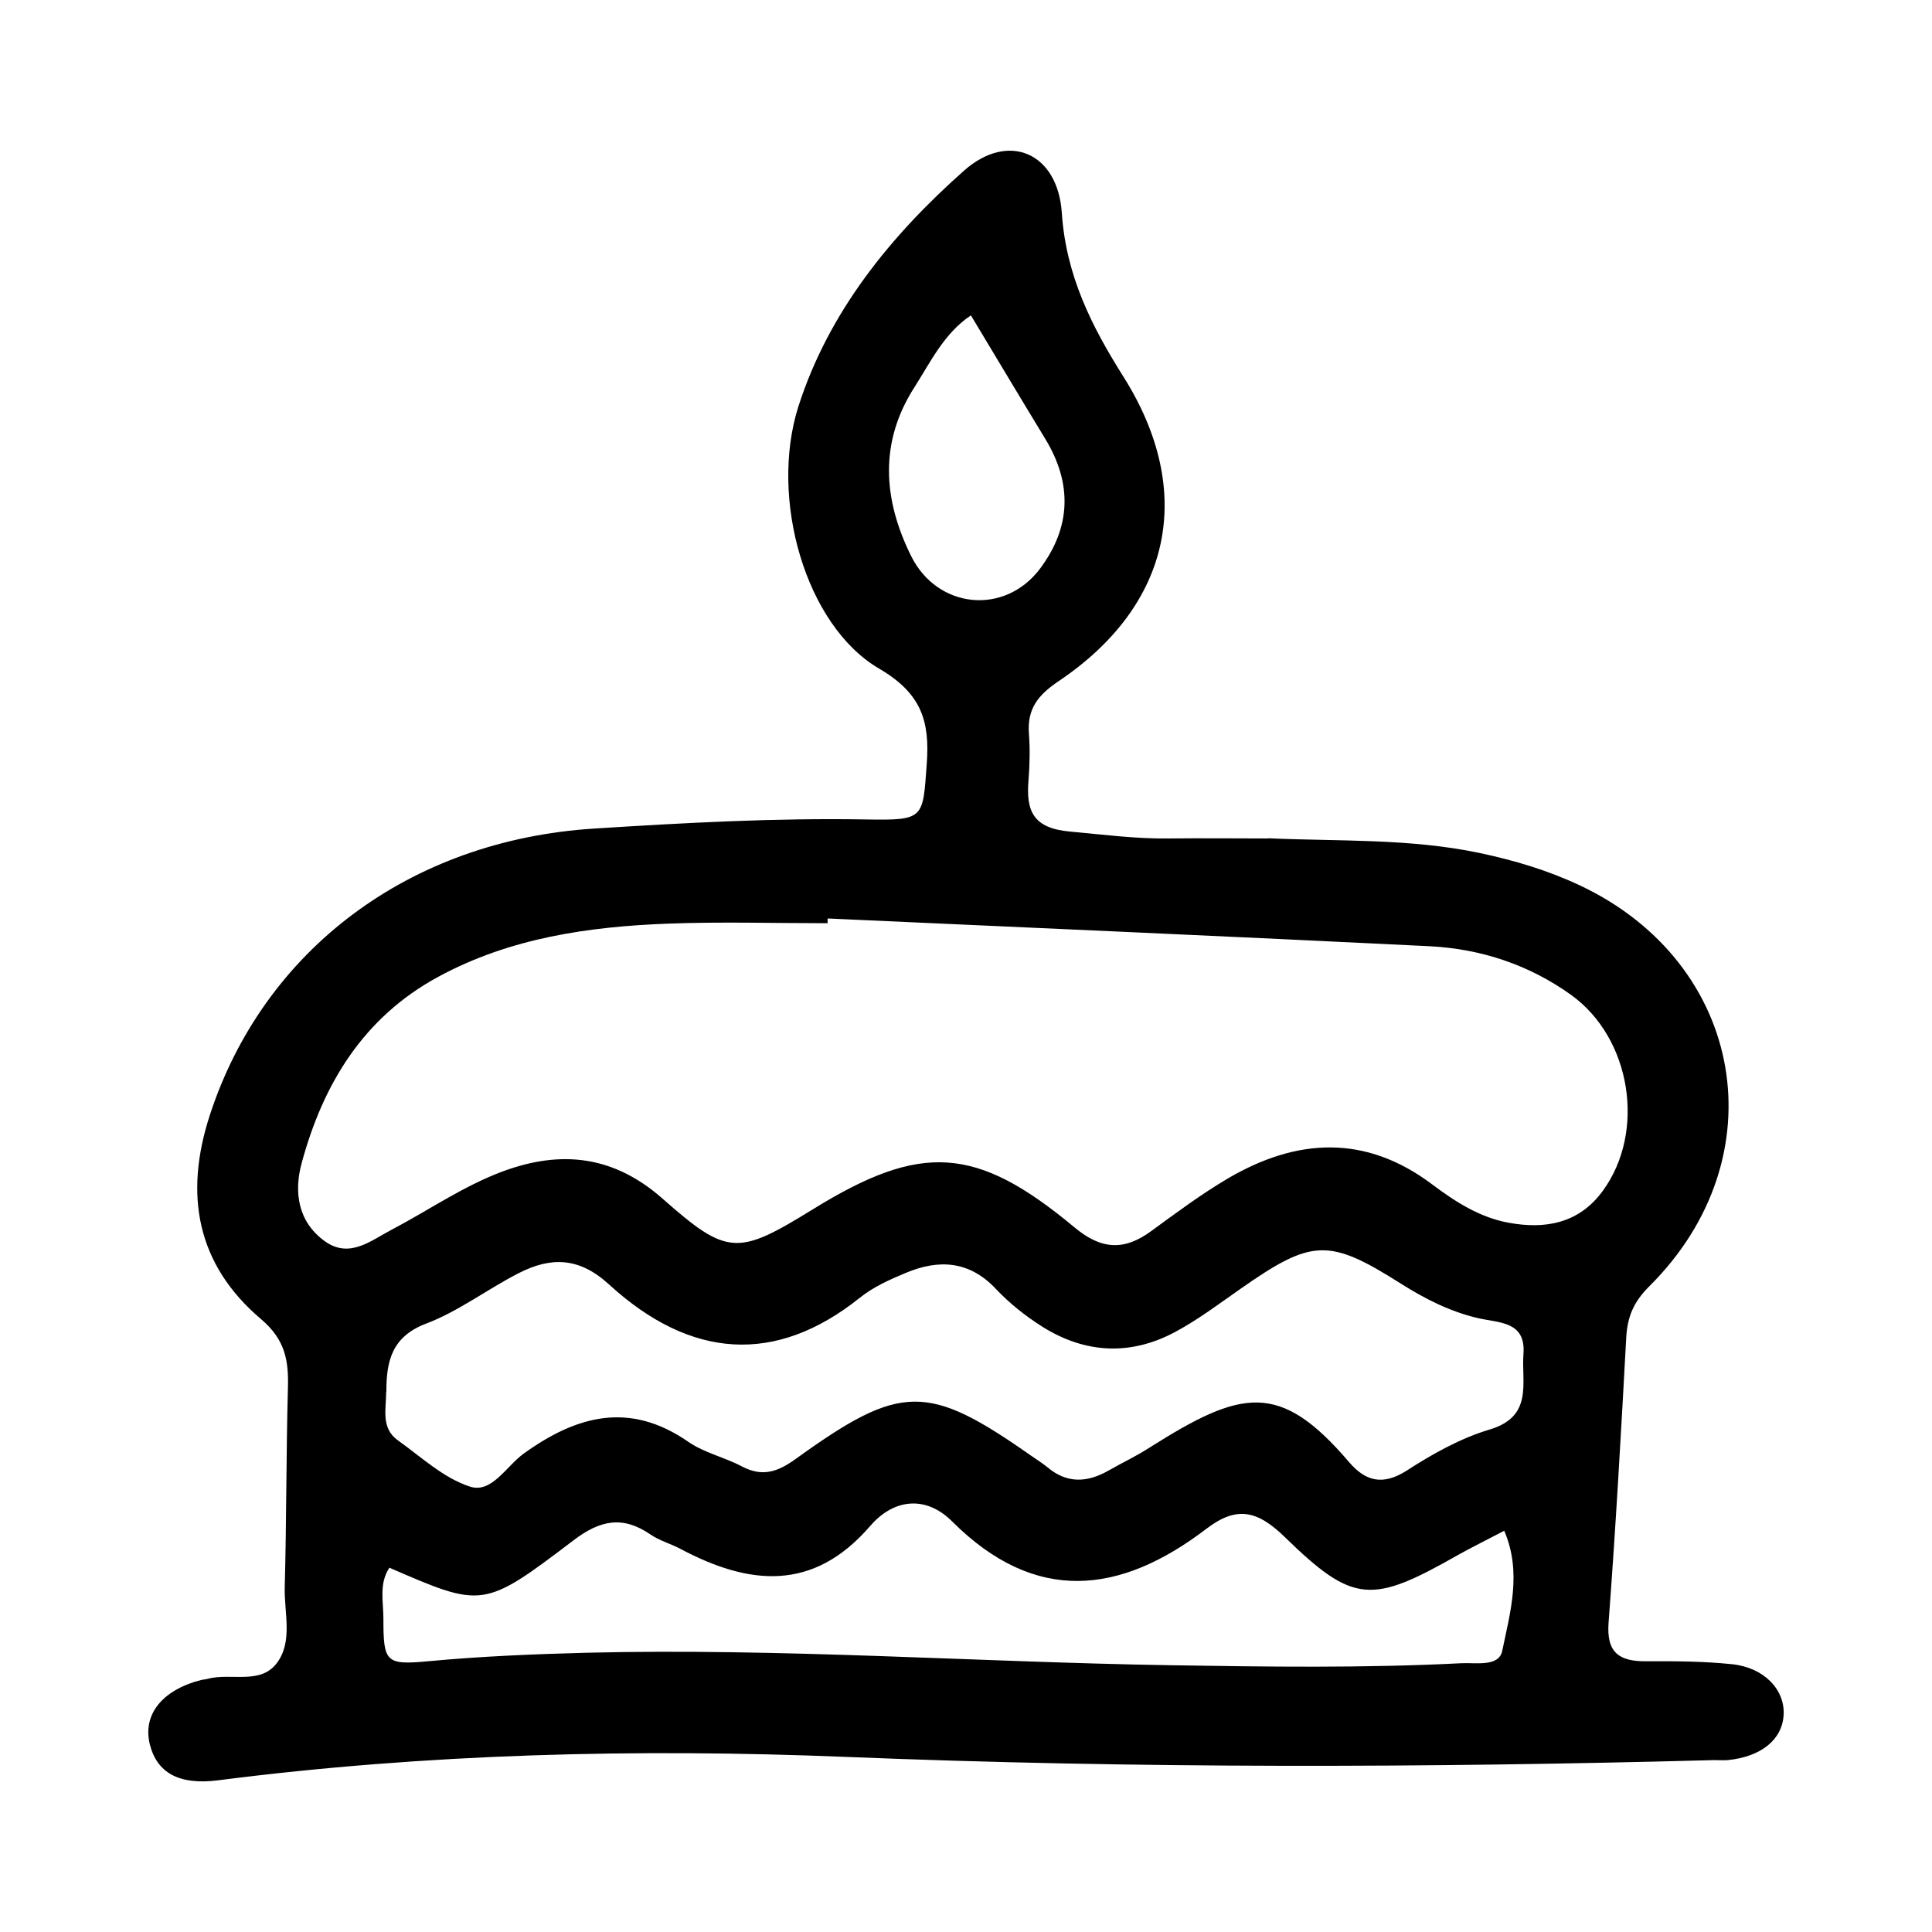
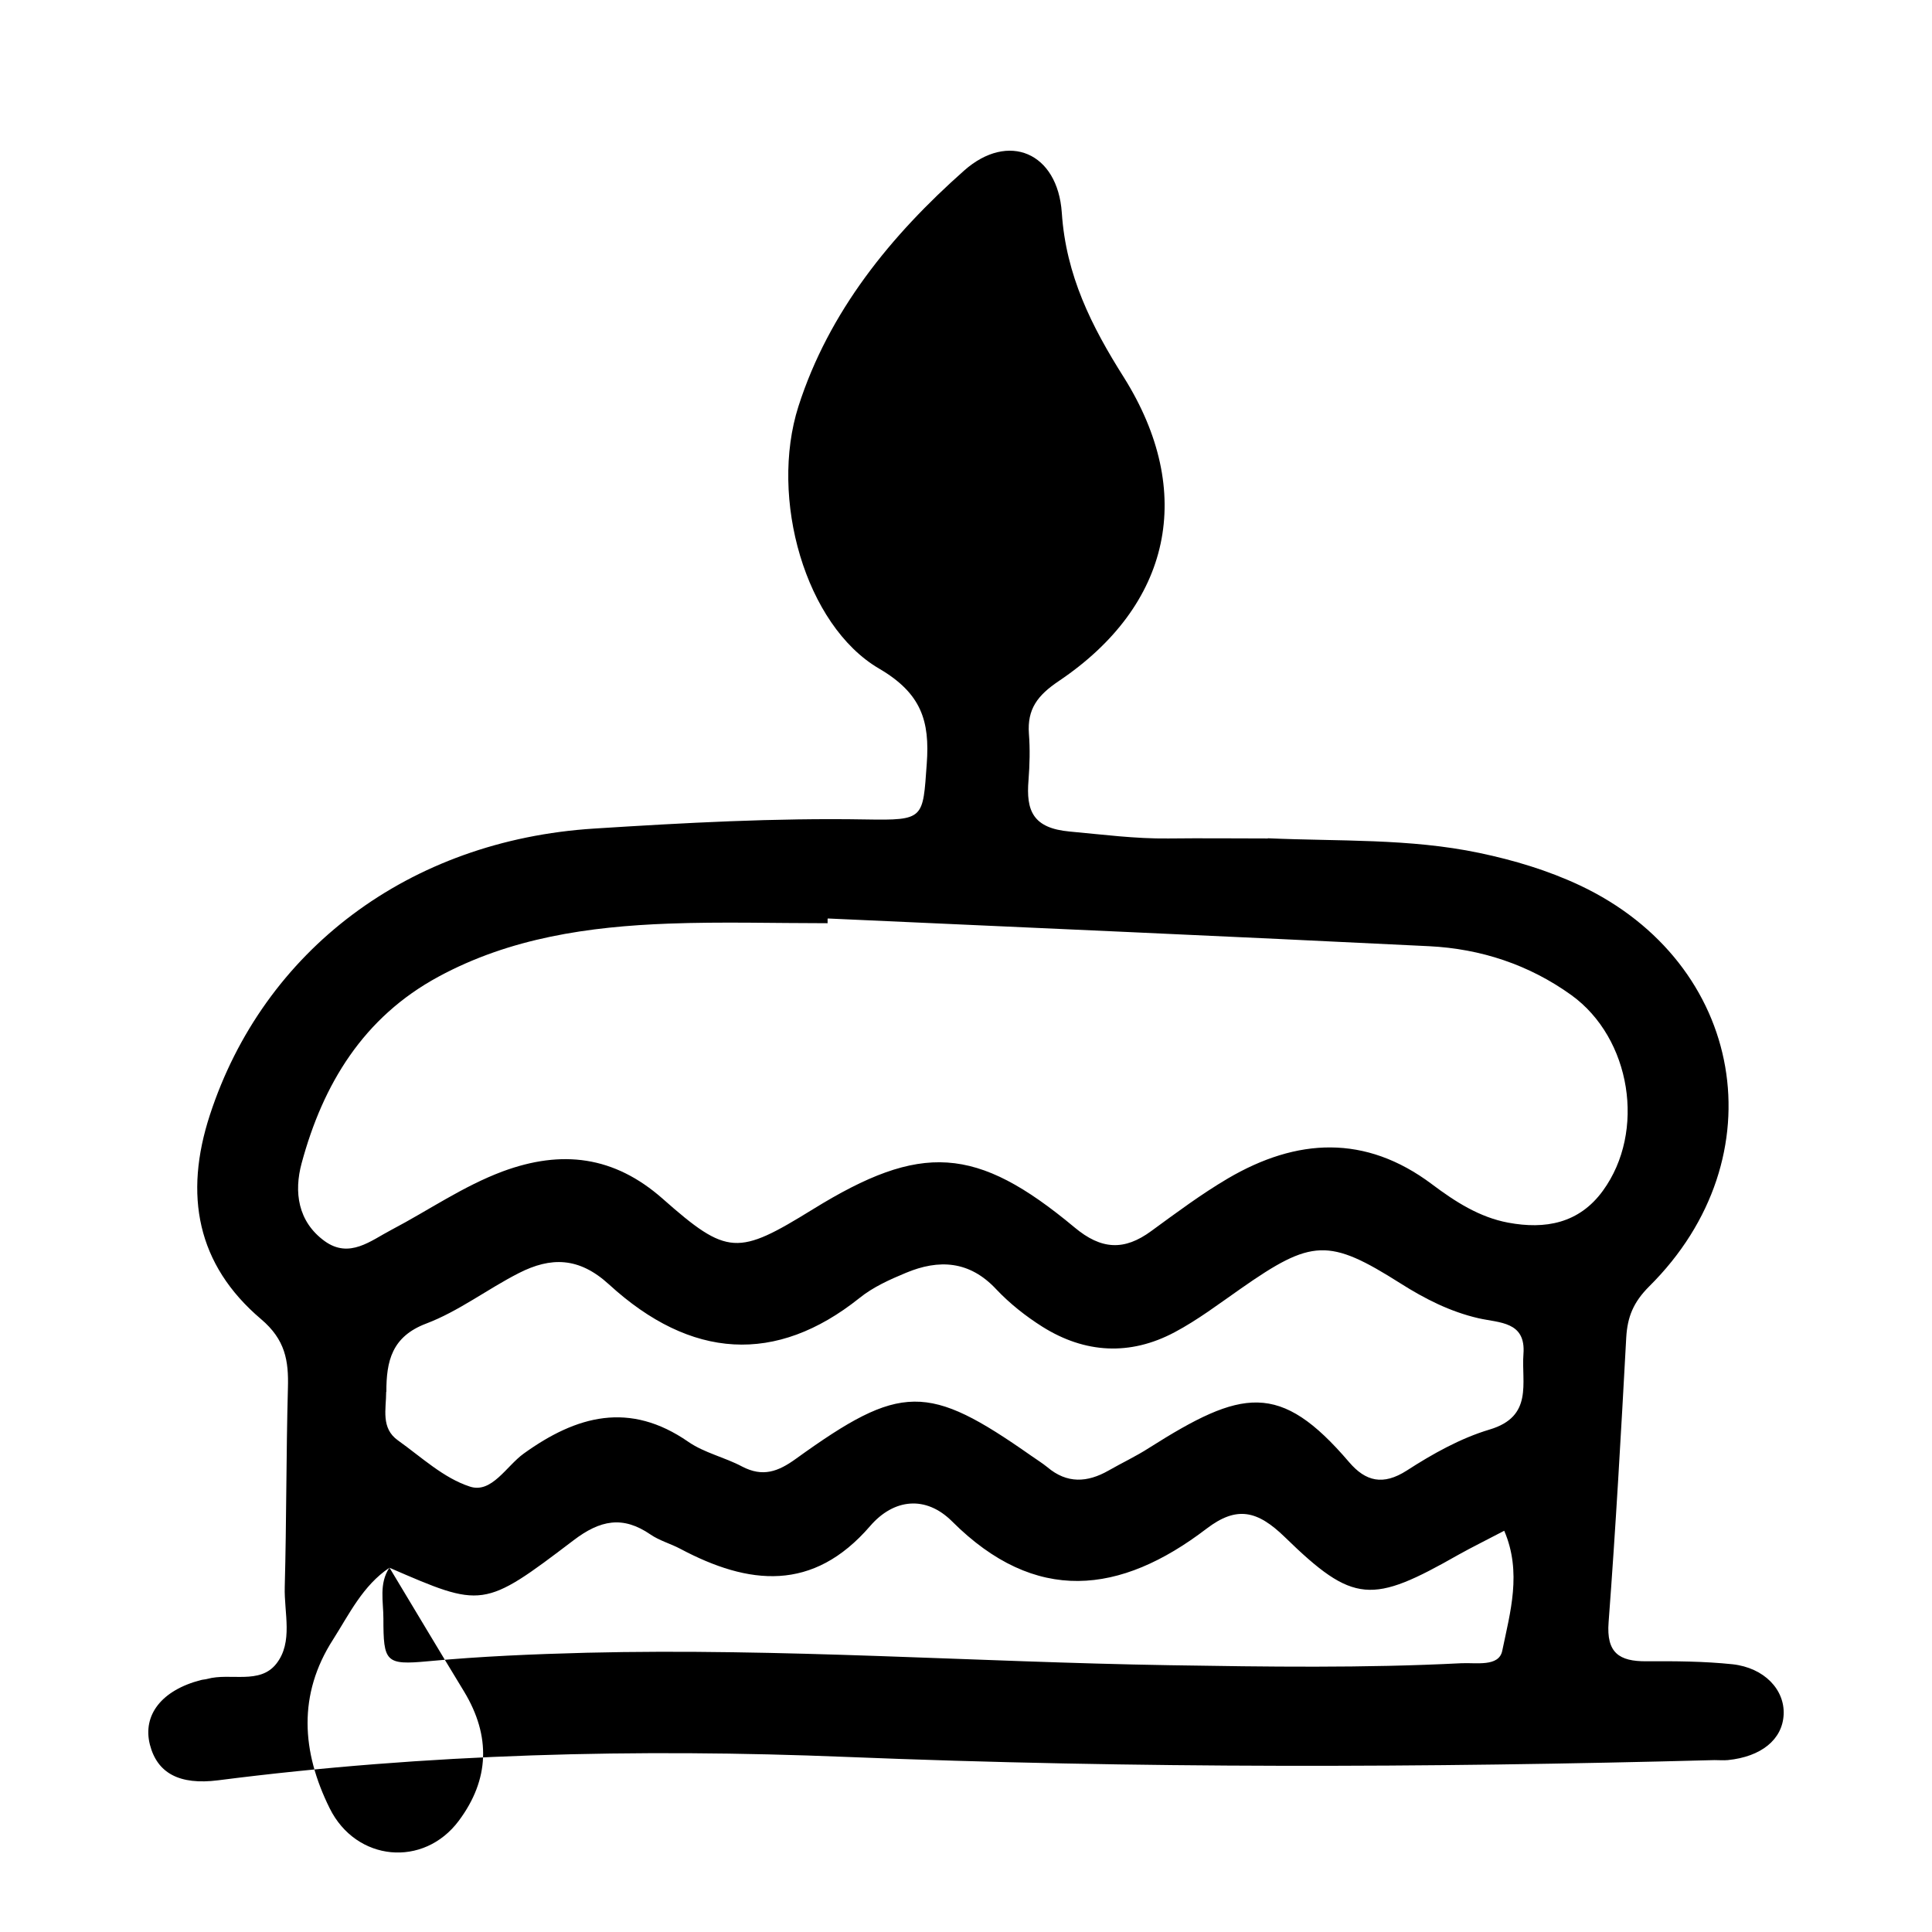
<svg xmlns="http://www.w3.org/2000/svg" fill="#000000" width="800px" height="800px" version="1.1" viewBox="144 144 512 512">
-   <path d="m480.03 366.15c18.684 0.84 37.473 0 55.996 3.883 9.238 1.941 18.156 4.617 26.66 8.605 43.77 20.625 52.797 72.109 18.367 106.27-4.199 4.199-5.773 8.082-6.086 13.594-1.363 25.137-2.781 50.277-4.672 75.414-0.629 8.082 2.781 10.391 10.023 10.34 7.609-0.051 15.273 0 22.828 0.789 8.449 0.945 13.855 6.769 13.539 13.328-0.316 6.613-5.93 11.18-14.801 12.07-1.156 0.105-2.363 0-3.516 0-76.672 2.047-153.35 2.258-230.02-0.84-55.578-2.258-111.21-0.891-166.52 6.191-10.285 1.312-16.164-1.891-18.105-9.445-1.996-7.871 3.148-14.434 13.488-17.109 0.578-0.156 1.156-0.156 1.73-0.316 6.086-1.68 13.855 1.574 18.262-3.988 4.566-5.773 2.047-13.539 2.258-20.414 0.473-17.582 0.367-35.16 0.84-52.691 0.211-7.242-0.684-12.805-7.137-18.262-17.004-14.434-20.469-32.906-13.539-54.105 14.223-43.559 52.691-72.789 101.86-75.887 23.93-1.523 47.914-2.832 71.949-2.414 15.586 0.262 15.113-0.156 16.164-14.746 0.84-11.336-1.418-18.684-12.648-25.242-19.523-11.441-29.125-45.133-21.359-69.484 8.082-25.191 24.508-45.289 43.926-62.504 11.703-10.34 24.77-4.777 25.871 11.18 1.102 16.637 7.871 30.07 16.426 43.609 19.102 30.438 12.648 60.406-17.215 80.504-5.617 3.777-8.398 7.398-7.926 13.961 0.316 4.094 0.211 8.238-0.105 12.281-0.684 8.133 1.156 12.754 10.914 13.645 8.711 0.789 17.371 1.941 26.137 1.836s17.582 0 26.344 0zm-116.71 21.41v1.102c-14.066 0-28.129-0.418-42.141 0.105-21.148 0.789-41.984 3.777-60.98 14.066-19.891 10.758-30.598 28.445-36.266 49.438-2.047 7.559-1.051 15.43 6.086 20.625 6.613 4.777 12.281-0.156 17.738-2.992 9.812-5.144 18.945-11.547 29.492-15.48 15.641-5.773 29.492-4.094 42.352 7.242 17.215 15.219 19.941 15.062 39.781 2.832 28.707-17.738 43.297-16.949 69.379 4.777 7.086 5.93 13.172 6.246 20.363 0.945 6.613-4.828 13.227-9.762 20.258-13.906 18.262-10.707 36.422-11.754 54.105 1.523 6.141 4.617 12.594 8.766 20.203 10.18 9.812 1.836 18.789 0.211 25.086-8.449 11.441-15.691 7.504-40.41-8.344-51.852-11.23-8.082-24.035-12.281-37.68-12.961-53.109-2.625-106.27-4.934-159.38-7.348zm-116.98 125.32c0 4.512-1.469 9.605 3.148 12.859 6.191 4.41 12.07 9.973 19.051 12.227 5.773 1.891 9.656-5.457 14.273-8.766 14.012-10.078 28.023-13.906 43.609-3.098 4.25 2.938 9.656 4.094 14.273 6.559 5.457 2.832 9.5 1.363 14.273-2.098 27.816-20.047 34.898-19.996 62.293-0.789 1.418 0.996 2.938 1.941 4.305 3.043 5.195 4.41 10.602 4.094 16.215 0.891 3.57-2.047 7.293-3.777 10.707-5.984 24.613-15.586 34.637-17.789 53.059 3.777 4.356 5.09 8.973 6.246 15.273 2.203 6.824-4.41 14.223-8.555 21.938-10.863 11.652-3.465 8.398-12.387 8.973-19.996 0.684-8.711-6.402-8.238-11.914-9.5-7.504-1.73-14.223-5.144-20.676-9.238-18.996-12.02-23.457-11.809-42.352 1.418-5.719 3.988-11.387 8.293-17.527 11.547-11.754 6.246-23.723 5.617-35.004-1.469-4.41-2.781-8.66-6.141-12.227-9.918-7.086-7.609-15.219-8.031-23.984-4.356-4.305 1.785-8.711 3.777-12.281 6.664-22.094 17.633-44.609 16.32-66.387-3.621-7.977-7.293-15.43-7.293-23.879-2.992-8.344 4.25-15.953 10.129-24.562 13.383-9.133 3.465-10.547 9.973-10.547 18.055zm0.84 46.602c-2.781 4.199-1.574 8.973-1.574 13.434 0 11.547 0.578 12.387 11.809 11.336 14.012-1.312 28.023-1.891 42.035-2.258 51.535-1.258 102.96 2.465 154.5 3.305 25.77 0.418 51.535 0.789 77.25-0.523 3.938-0.211 10.023 1.051 10.914-3.305 2.098-10.18 5.246-20.781 0.523-31.805-4.879 2.57-8.555 4.356-12.121 6.352-22.984 13.066-27.762 13.121-46.023-4.672-7.293-7.086-12.754-8.344-20.781-2.203-22.828 17.422-45.289 20.102-67.383-1.941-6.981-6.981-15.48-6.035-21.727 1.207-15.168 17.582-32.172 15.691-50.328 6.035-2.57-1.363-5.512-2.152-7.871-3.777-7.348-5.039-13.328-3.883-20.469 1.574-23.879 18.156-24.09 17.895-48.805 7.191zm154.08-331.88c-7.031 4.723-10.602 12.227-14.906 18.996-9.395 14.59-8.344 29.758-0.891 44.766 6.981 14.066 24.875 15.797 34.219 3.254 8.133-10.914 8.5-22.41 1.418-34.164-6.613-10.863-13.121-21.777-19.785-32.852z" />
+   <path d="m480.03 366.15c18.684 0.84 37.473 0 55.996 3.883 9.238 1.941 18.156 4.617 26.66 8.605 43.77 20.625 52.797 72.109 18.367 106.27-4.199 4.199-5.773 8.082-6.086 13.594-1.363 25.137-2.781 50.277-4.672 75.414-0.629 8.082 2.781 10.391 10.023 10.34 7.609-0.051 15.273 0 22.828 0.789 8.449 0.945 13.855 6.769 13.539 13.328-0.316 6.613-5.93 11.18-14.801 12.07-1.156 0.105-2.363 0-3.516 0-76.672 2.047-153.35 2.258-230.02-0.84-55.578-2.258-111.21-0.891-166.52 6.191-10.285 1.312-16.164-1.891-18.105-9.445-1.996-7.871 3.148-14.434 13.488-17.109 0.578-0.156 1.156-0.156 1.73-0.316 6.086-1.68 13.855 1.574 18.262-3.988 4.566-5.773 2.047-13.539 2.258-20.414 0.473-17.582 0.367-35.16 0.84-52.691 0.211-7.242-0.684-12.805-7.137-18.262-17.004-14.434-20.469-32.906-13.539-54.105 14.223-43.559 52.691-72.789 101.86-75.887 23.93-1.523 47.914-2.832 71.949-2.414 15.586 0.262 15.113-0.156 16.164-14.746 0.84-11.336-1.418-18.684-12.648-25.242-19.523-11.441-29.125-45.133-21.359-69.484 8.082-25.191 24.508-45.289 43.926-62.504 11.703-10.34 24.77-4.777 25.871 11.18 1.102 16.637 7.871 30.07 16.426 43.609 19.102 30.438 12.648 60.406-17.215 80.504-5.617 3.777-8.398 7.398-7.926 13.961 0.316 4.094 0.211 8.238-0.105 12.281-0.684 8.133 1.156 12.754 10.914 13.645 8.711 0.789 17.371 1.941 26.137 1.836s17.582 0 26.344 0zm-116.71 21.41v1.102c-14.066 0-28.129-0.418-42.141 0.105-21.148 0.789-41.984 3.777-60.98 14.066-19.891 10.758-30.598 28.445-36.266 49.438-2.047 7.559-1.051 15.43 6.086 20.625 6.613 4.777 12.281-0.156 17.738-2.992 9.812-5.144 18.945-11.547 29.492-15.48 15.641-5.773 29.492-4.094 42.352 7.242 17.215 15.219 19.941 15.062 39.781 2.832 28.707-17.738 43.297-16.949 69.379 4.777 7.086 5.93 13.172 6.246 20.363 0.945 6.613-4.828 13.227-9.762 20.258-13.906 18.262-10.707 36.422-11.754 54.105 1.523 6.141 4.617 12.594 8.766 20.203 10.18 9.812 1.836 18.789 0.211 25.086-8.449 11.441-15.691 7.504-40.41-8.344-51.852-11.23-8.082-24.035-12.281-37.68-12.961-53.109-2.625-106.27-4.934-159.38-7.348zm-116.98 125.32c0 4.512-1.469 9.605 3.148 12.859 6.191 4.41 12.07 9.973 19.051 12.227 5.773 1.891 9.656-5.457 14.273-8.766 14.012-10.078 28.023-13.906 43.609-3.098 4.25 2.938 9.656 4.094 14.273 6.559 5.457 2.832 9.5 1.363 14.273-2.098 27.816-20.047 34.898-19.996 62.293-0.789 1.418 0.996 2.938 1.941 4.305 3.043 5.195 4.41 10.602 4.094 16.215 0.891 3.57-2.047 7.293-3.777 10.707-5.984 24.613-15.586 34.637-17.789 53.059 3.777 4.356 5.09 8.973 6.246 15.273 2.203 6.824-4.41 14.223-8.555 21.938-10.863 11.652-3.465 8.398-12.387 8.973-19.996 0.684-8.711-6.402-8.238-11.914-9.5-7.504-1.73-14.223-5.144-20.676-9.238-18.996-12.02-23.457-11.809-42.352 1.418-5.719 3.988-11.387 8.293-17.527 11.547-11.754 6.246-23.723 5.617-35.004-1.469-4.41-2.781-8.66-6.141-12.227-9.918-7.086-7.609-15.219-8.031-23.984-4.356-4.305 1.785-8.711 3.777-12.281 6.664-22.094 17.633-44.609 16.32-66.387-3.621-7.977-7.293-15.43-7.293-23.879-2.992-8.344 4.25-15.953 10.129-24.562 13.383-9.133 3.465-10.547 9.973-10.547 18.055zm0.84 46.602c-2.781 4.199-1.574 8.973-1.574 13.434 0 11.547 0.578 12.387 11.809 11.336 14.012-1.312 28.023-1.891 42.035-2.258 51.535-1.258 102.96 2.465 154.5 3.305 25.77 0.418 51.535 0.789 77.25-0.523 3.938-0.211 10.023 1.051 10.914-3.305 2.098-10.18 5.246-20.781 0.523-31.805-4.879 2.57-8.555 4.356-12.121 6.352-22.984 13.066-27.762 13.121-46.023-4.672-7.293-7.086-12.754-8.344-20.781-2.203-22.828 17.422-45.289 20.102-67.383-1.941-6.981-6.981-15.48-6.035-21.727 1.207-15.168 17.582-32.172 15.691-50.328 6.035-2.57-1.363-5.512-2.152-7.871-3.777-7.348-5.039-13.328-3.883-20.469 1.574-23.879 18.156-24.09 17.895-48.805 7.191zc-7.031 4.723-10.602 12.227-14.906 18.996-9.395 14.59-8.344 29.758-0.891 44.766 6.981 14.066 24.875 15.797 34.219 3.254 8.133-10.914 8.5-22.41 1.418-34.164-6.613-10.863-13.121-21.777-19.785-32.852z" />
</svg>